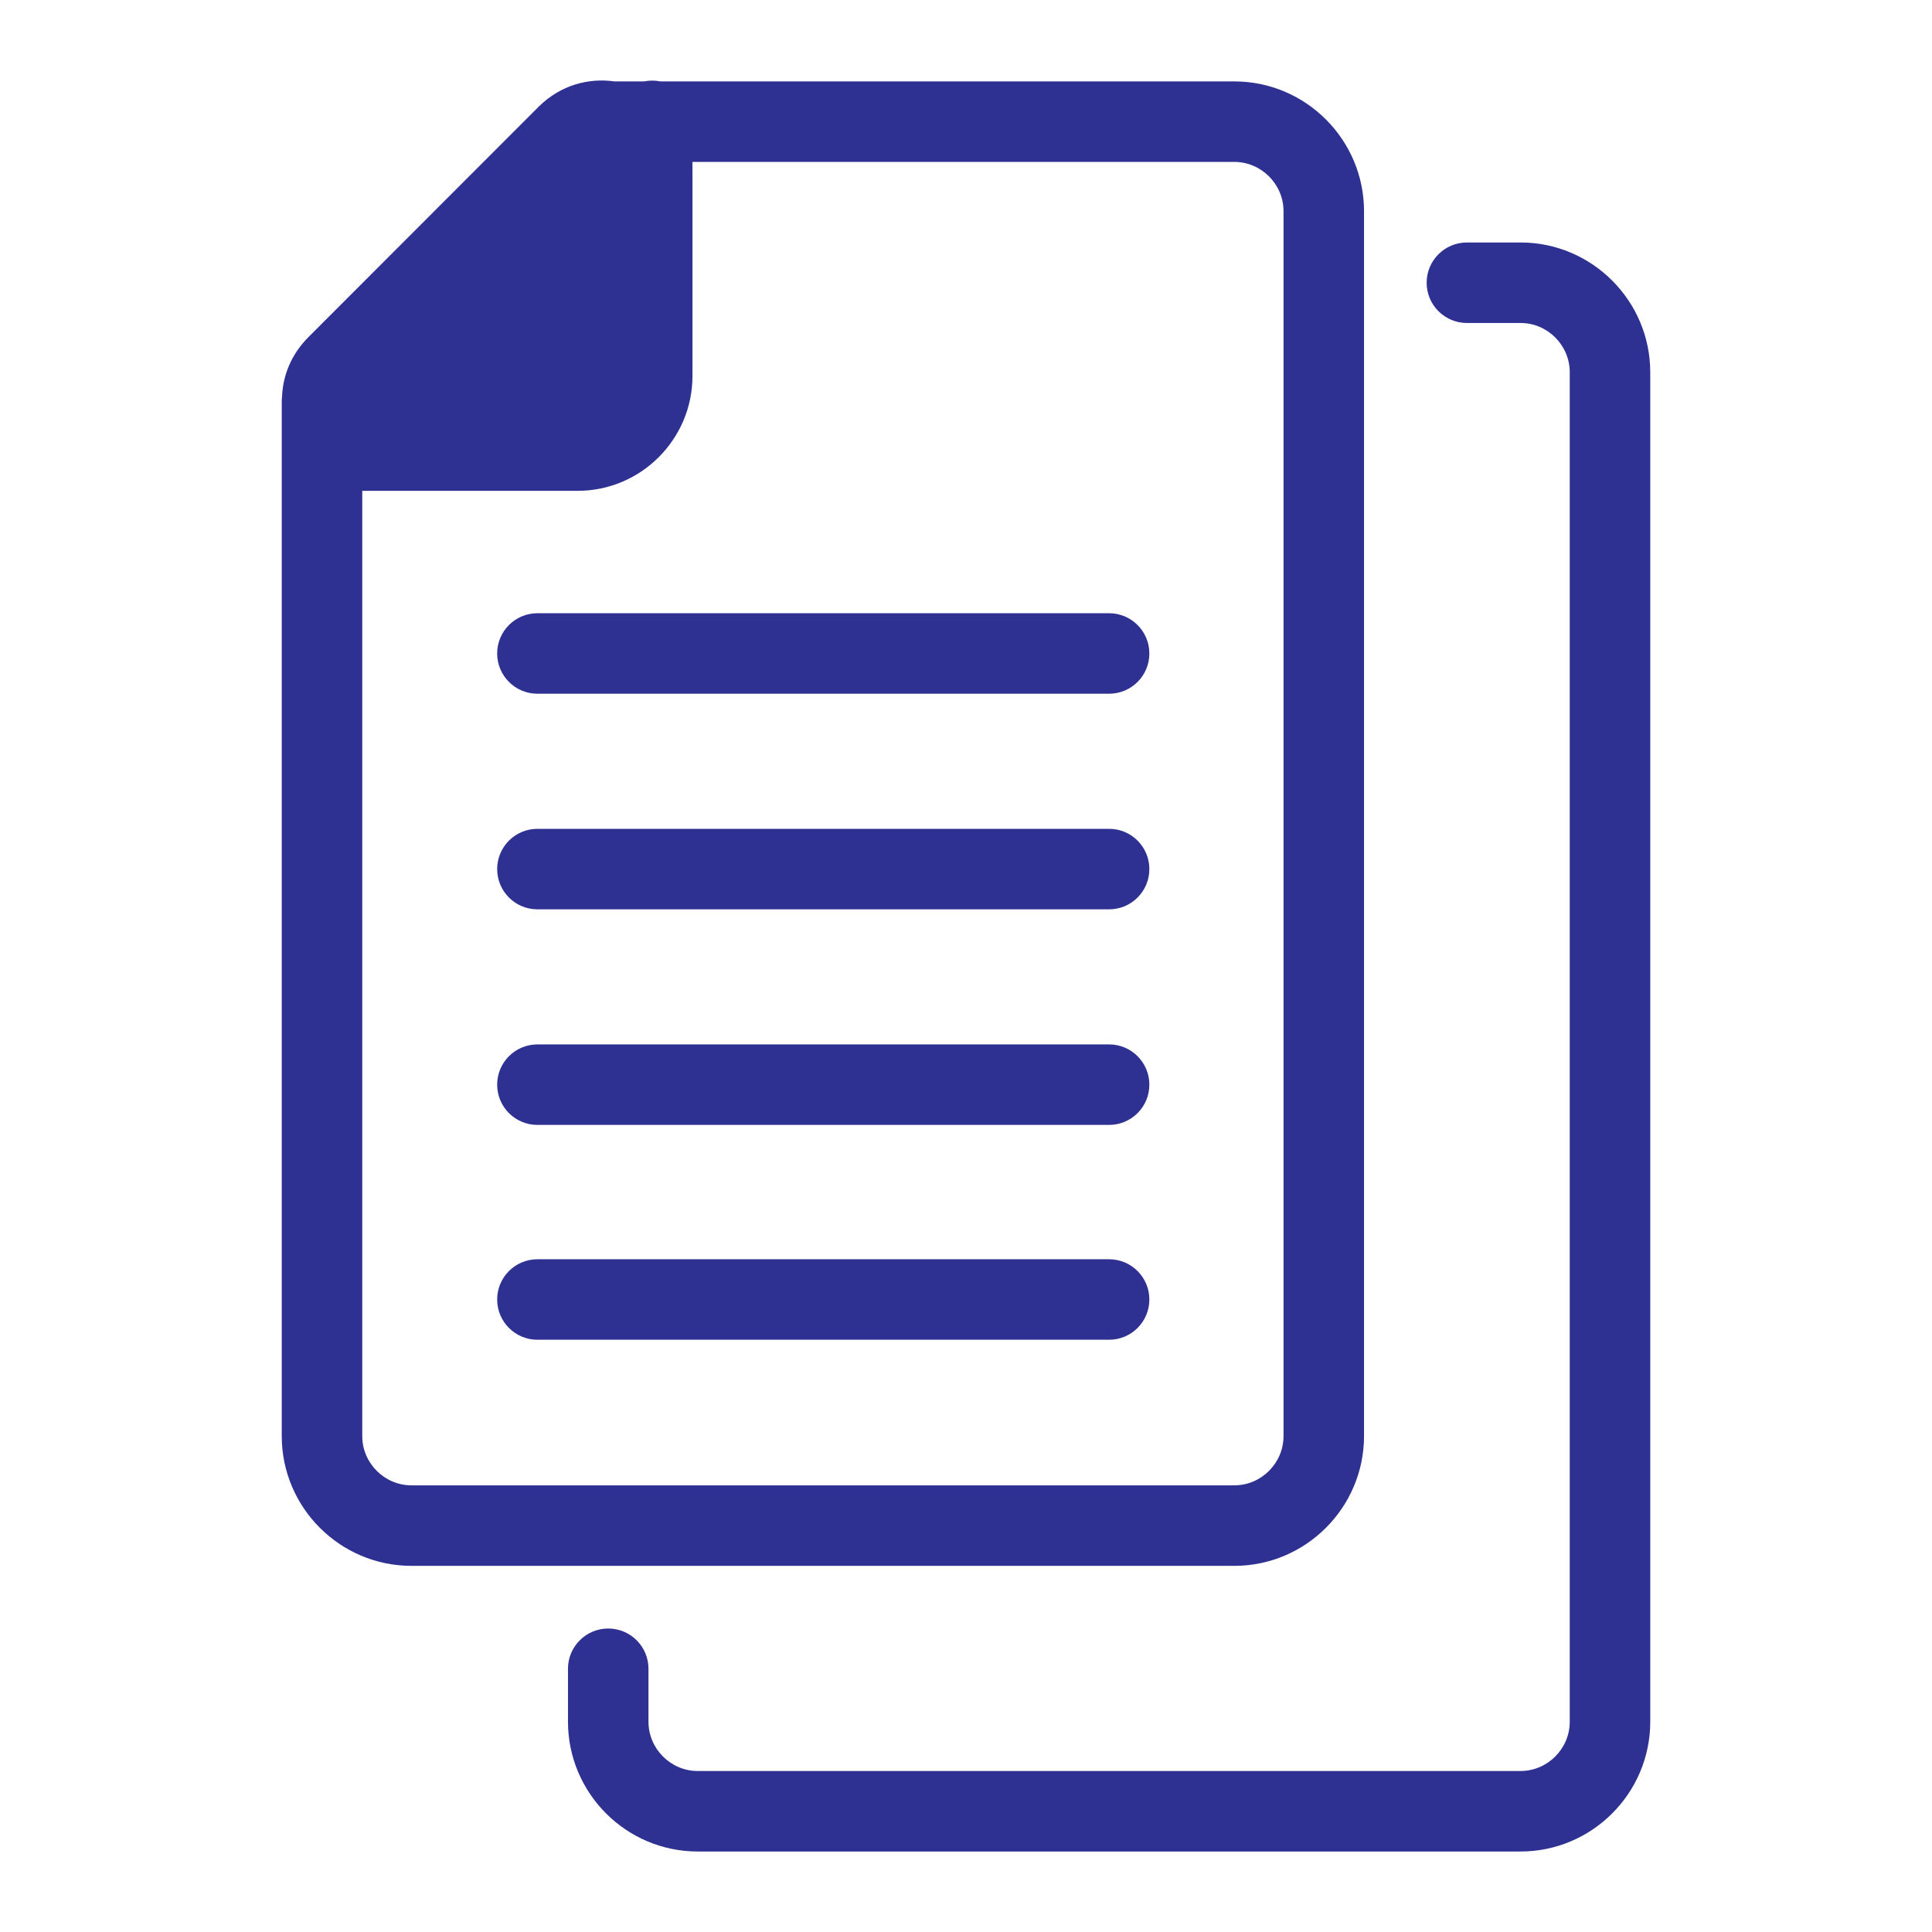
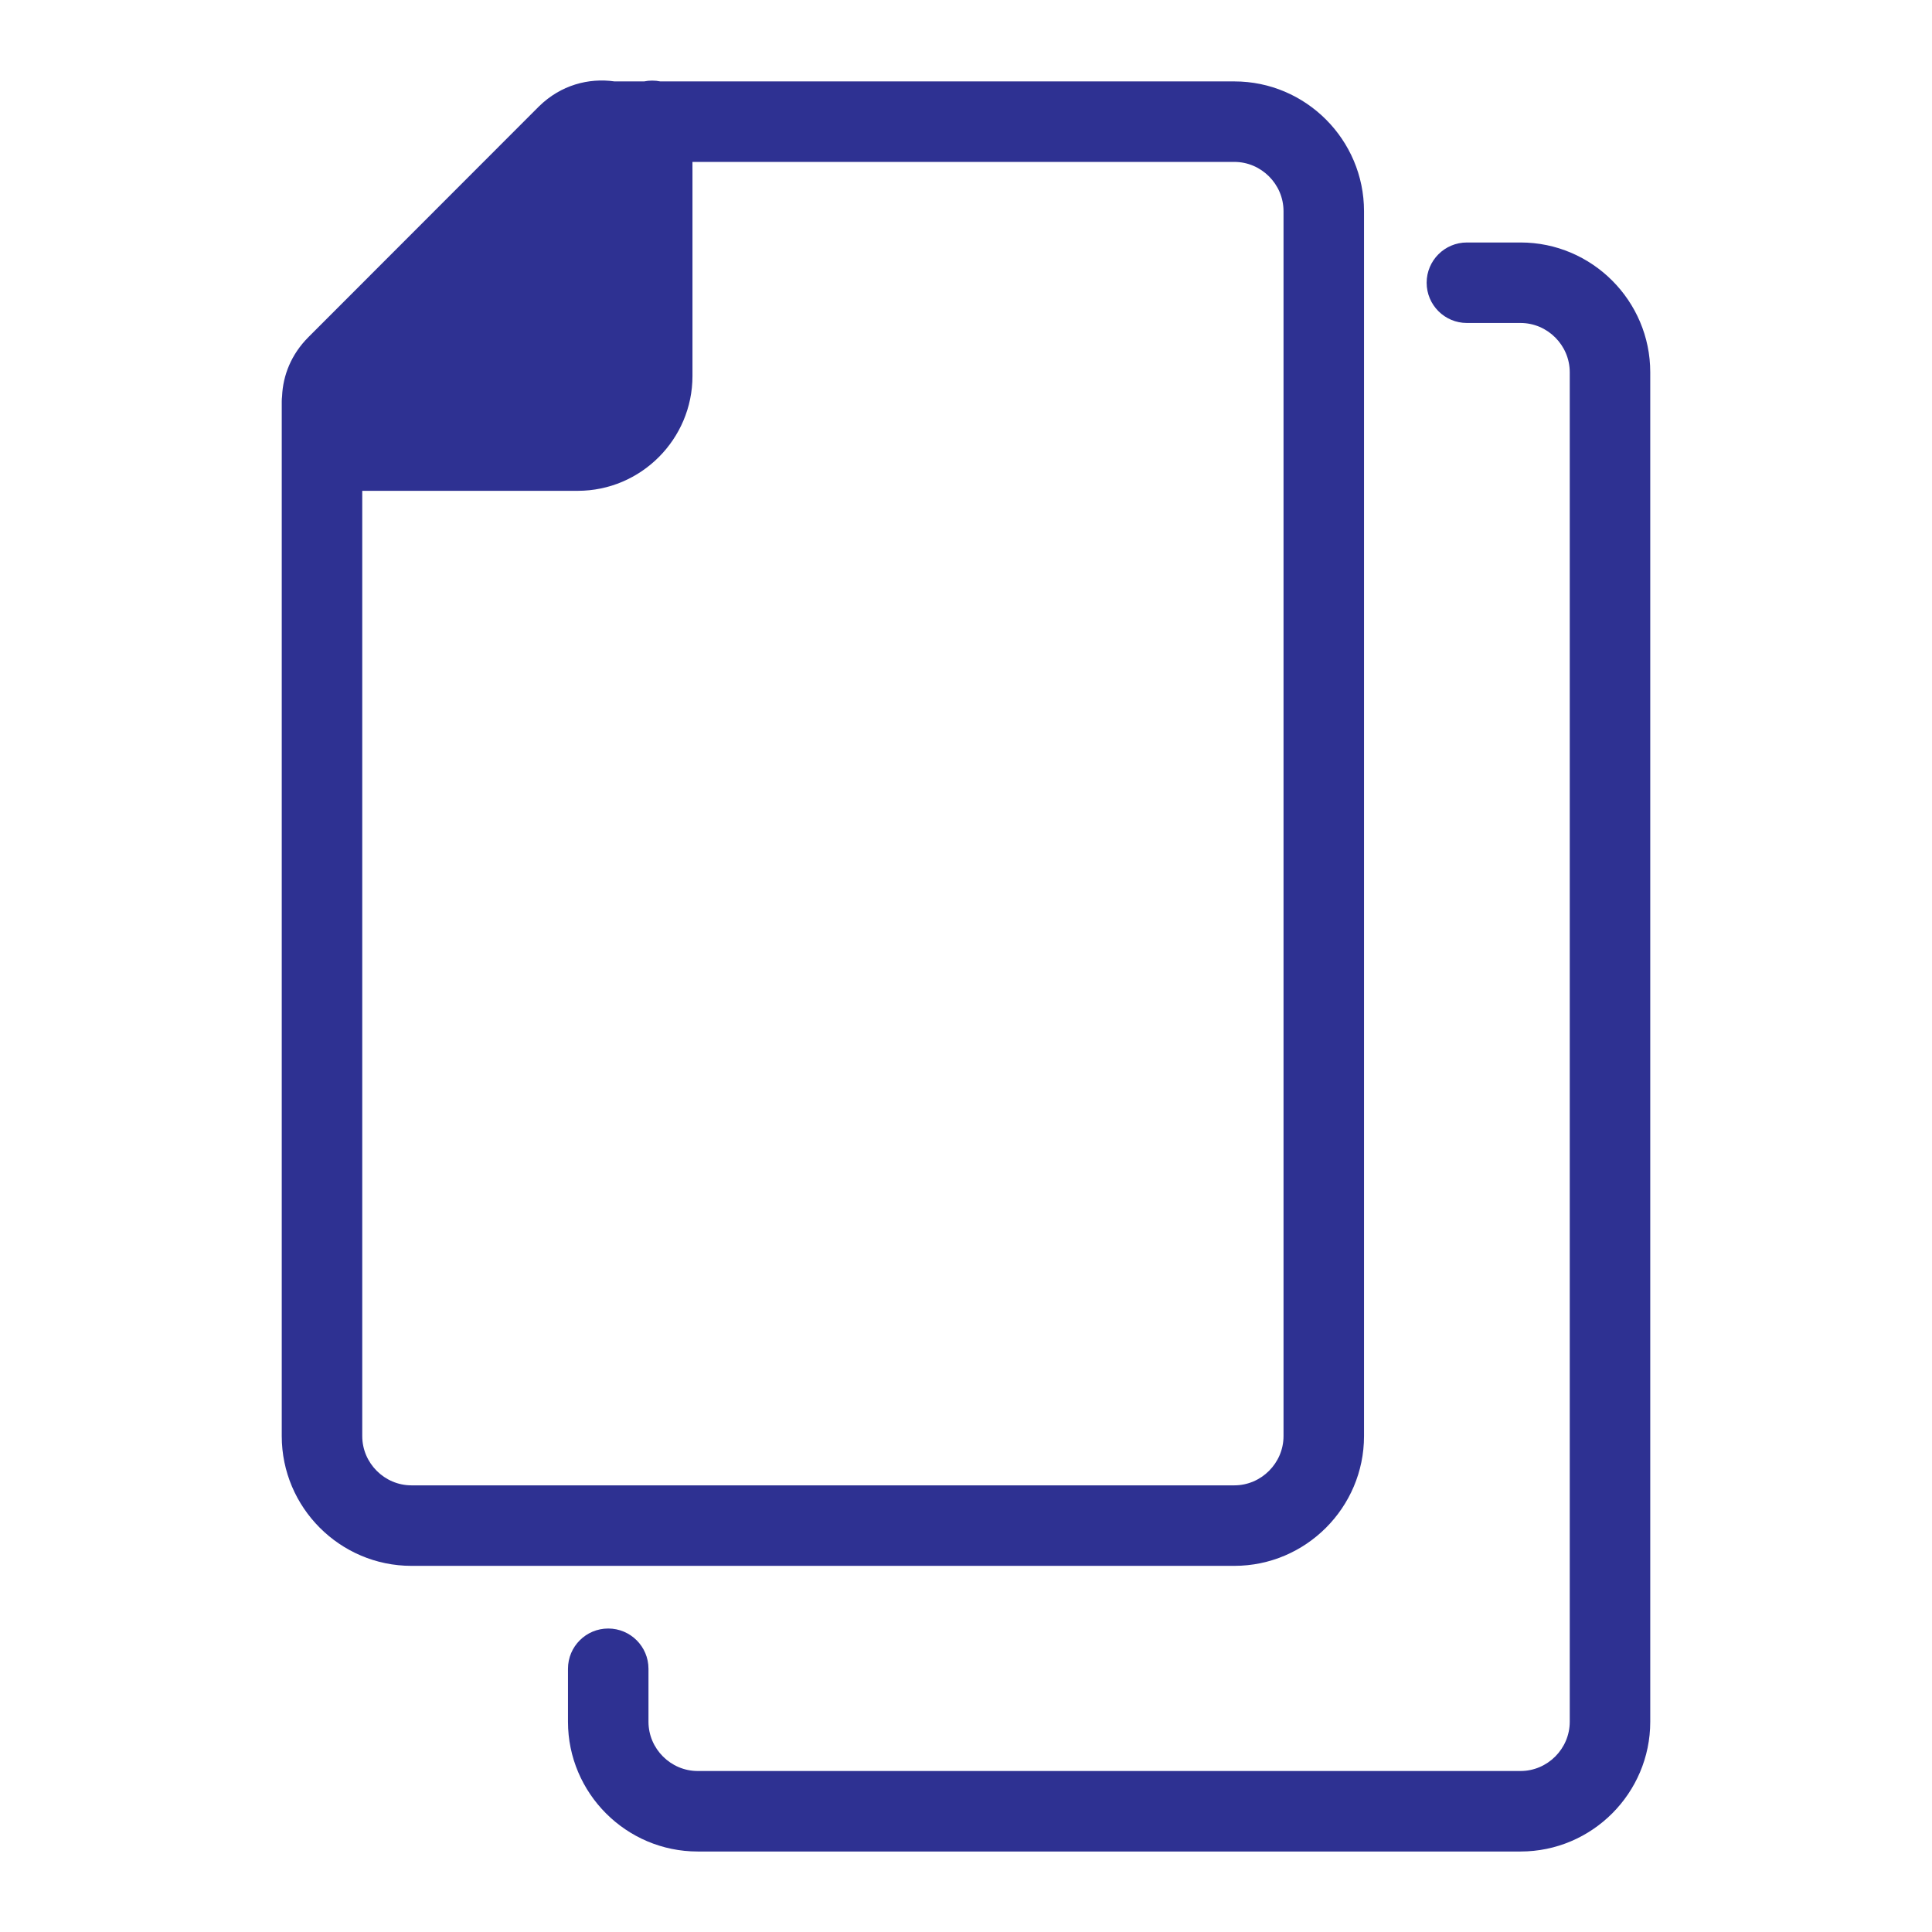
<svg xmlns="http://www.w3.org/2000/svg" version="1.1" width="800px" height="800px" viewBox="0,0,256,256">
  <g fill="#2e3192" fill-rule="nonzero" stroke="none" stroke-width="1" stroke-linecap="butt" stroke-linejoin="miter" stroke-miterlimit="10" stroke-dasharray="" stroke-dashoffset="0" font-family="none" font-weight="none" font-size="none" text-anchor="none" style="mix-blend-mode: normal">
    <g transform="translate(0,0) scale(0.25,0.25)">
-       <path d="M263.508,346.359c0,-11.782 9.551,-21.333 21.333,-21.333h303.012c11.78,0 21.333,9.551 21.333,21.333c0,11.782 -9.553,21.333 -21.333,21.333h-303.012c-11.782,0 -21.333,-9.551 -21.333,-21.333zM284.841,439.296c-11.782,0 -21.333,9.553 -21.333,21.333c0,11.785 9.551,21.333 21.333,21.333h303.012c11.78,0 21.333,-9.549 21.333,-21.333c0,-11.78 -9.553,-21.333 -21.333,-21.333zM263.508,574.895c0,-11.78 9.551,-21.333 21.333,-21.333h303.012c11.78,0 21.333,9.553 21.333,21.333c0,11.785 -9.553,21.333 -21.333,21.333h-303.012c-11.782,0 -21.333,-9.549 -21.333,-21.333zM284.841,667.43c-11.782,0 -21.333,9.553 -21.333,21.333c0,11.785 9.551,21.333 21.333,21.333h303.012c11.78,0 21.333,-9.549 21.333,-21.333c0,-11.78 -9.553,-21.333 -21.333,-21.333z" />
      <path d="M325.731,43.151h15.654c1.387,-0.283 2.823,-0.432 4.294,-0.432c1.471,0 2.907,0.149 4.294,0.432h304.247c37.875,0 68.74,30.919 68.74,68.78v649.225c0,37.858 -30.865,68.779 -68.74,68.779h-436.147c-37.873,0 -68.741,-30.921 -68.741,-68.779v-548.402c0,-0.922 0.058,-1.831 0.172,-2.722c0.466,-11.074 4.843,-22.22 13.986,-31.371l122.257,-122.355c11.501,-11.236 26.231,-15.109 39.984,-13.155zM193.673,208.819l121.953,-122.054c0.943,-0.899 1.808,-1.238 2.577,-1.366c0.895,-0.149 1.968,-0.049 3.028,0.39c1.055,0.437 1.833,1.1 2.312,1.78c0.366,0.52 0.73,1.278 0.803,2.512v70.051c0,0.256 0.004,0.511 0.013,0.765v38.38c0,9.981 -8.243,18.205 -18.173,18.205h-109.037c-1.328,0 -2.141,-0.36 -2.728,-0.777c-0.686,-0.486 -1.363,-1.285 -1.806,-2.354c-0.443,-1.069 -0.529,-2.115 -0.384,-2.956c0.124,-0.722 0.455,-1.588 1.441,-2.575zM367.013,85.818v3.525c0.009,0.399 0.013,0.8 0.013,1.202v108.731c0,33.512 -27.312,60.872 -60.839,60.872l-114.187,0.003v501.005c0,14.327 11.799,26.112 26.074,26.112h436.147c14.276,0 26.074,-11.785 26.074,-26.112v-649.225c0,-14.33 -11.797,-26.113 -26.074,-26.113z" />
      <path d="M777.485,128.521c-11.785,0 -21.333,9.551 -21.333,21.333c0,11.782 9.549,21.333 21.333,21.333h28.442c14.276,0 26.074,11.783 26.074,26.113v715.254c0,14.332 -11.797,26.112 -26.074,26.112h-436.147c-14.275,0 -26.074,-11.785 -26.074,-26.112v-28.075c0,-11.78 -9.551,-21.333 -21.333,-21.333c-11.782,0 -21.333,9.553 -21.333,21.333v28.075c0,37.862 30.868,68.779 68.741,68.779h436.147c37.875,0 68.74,-30.916 68.74,-68.779v-715.254c0,-37.861 -30.865,-68.78 -68.74,-68.78h-28.442z" />
    </g>
  </g>
</svg>